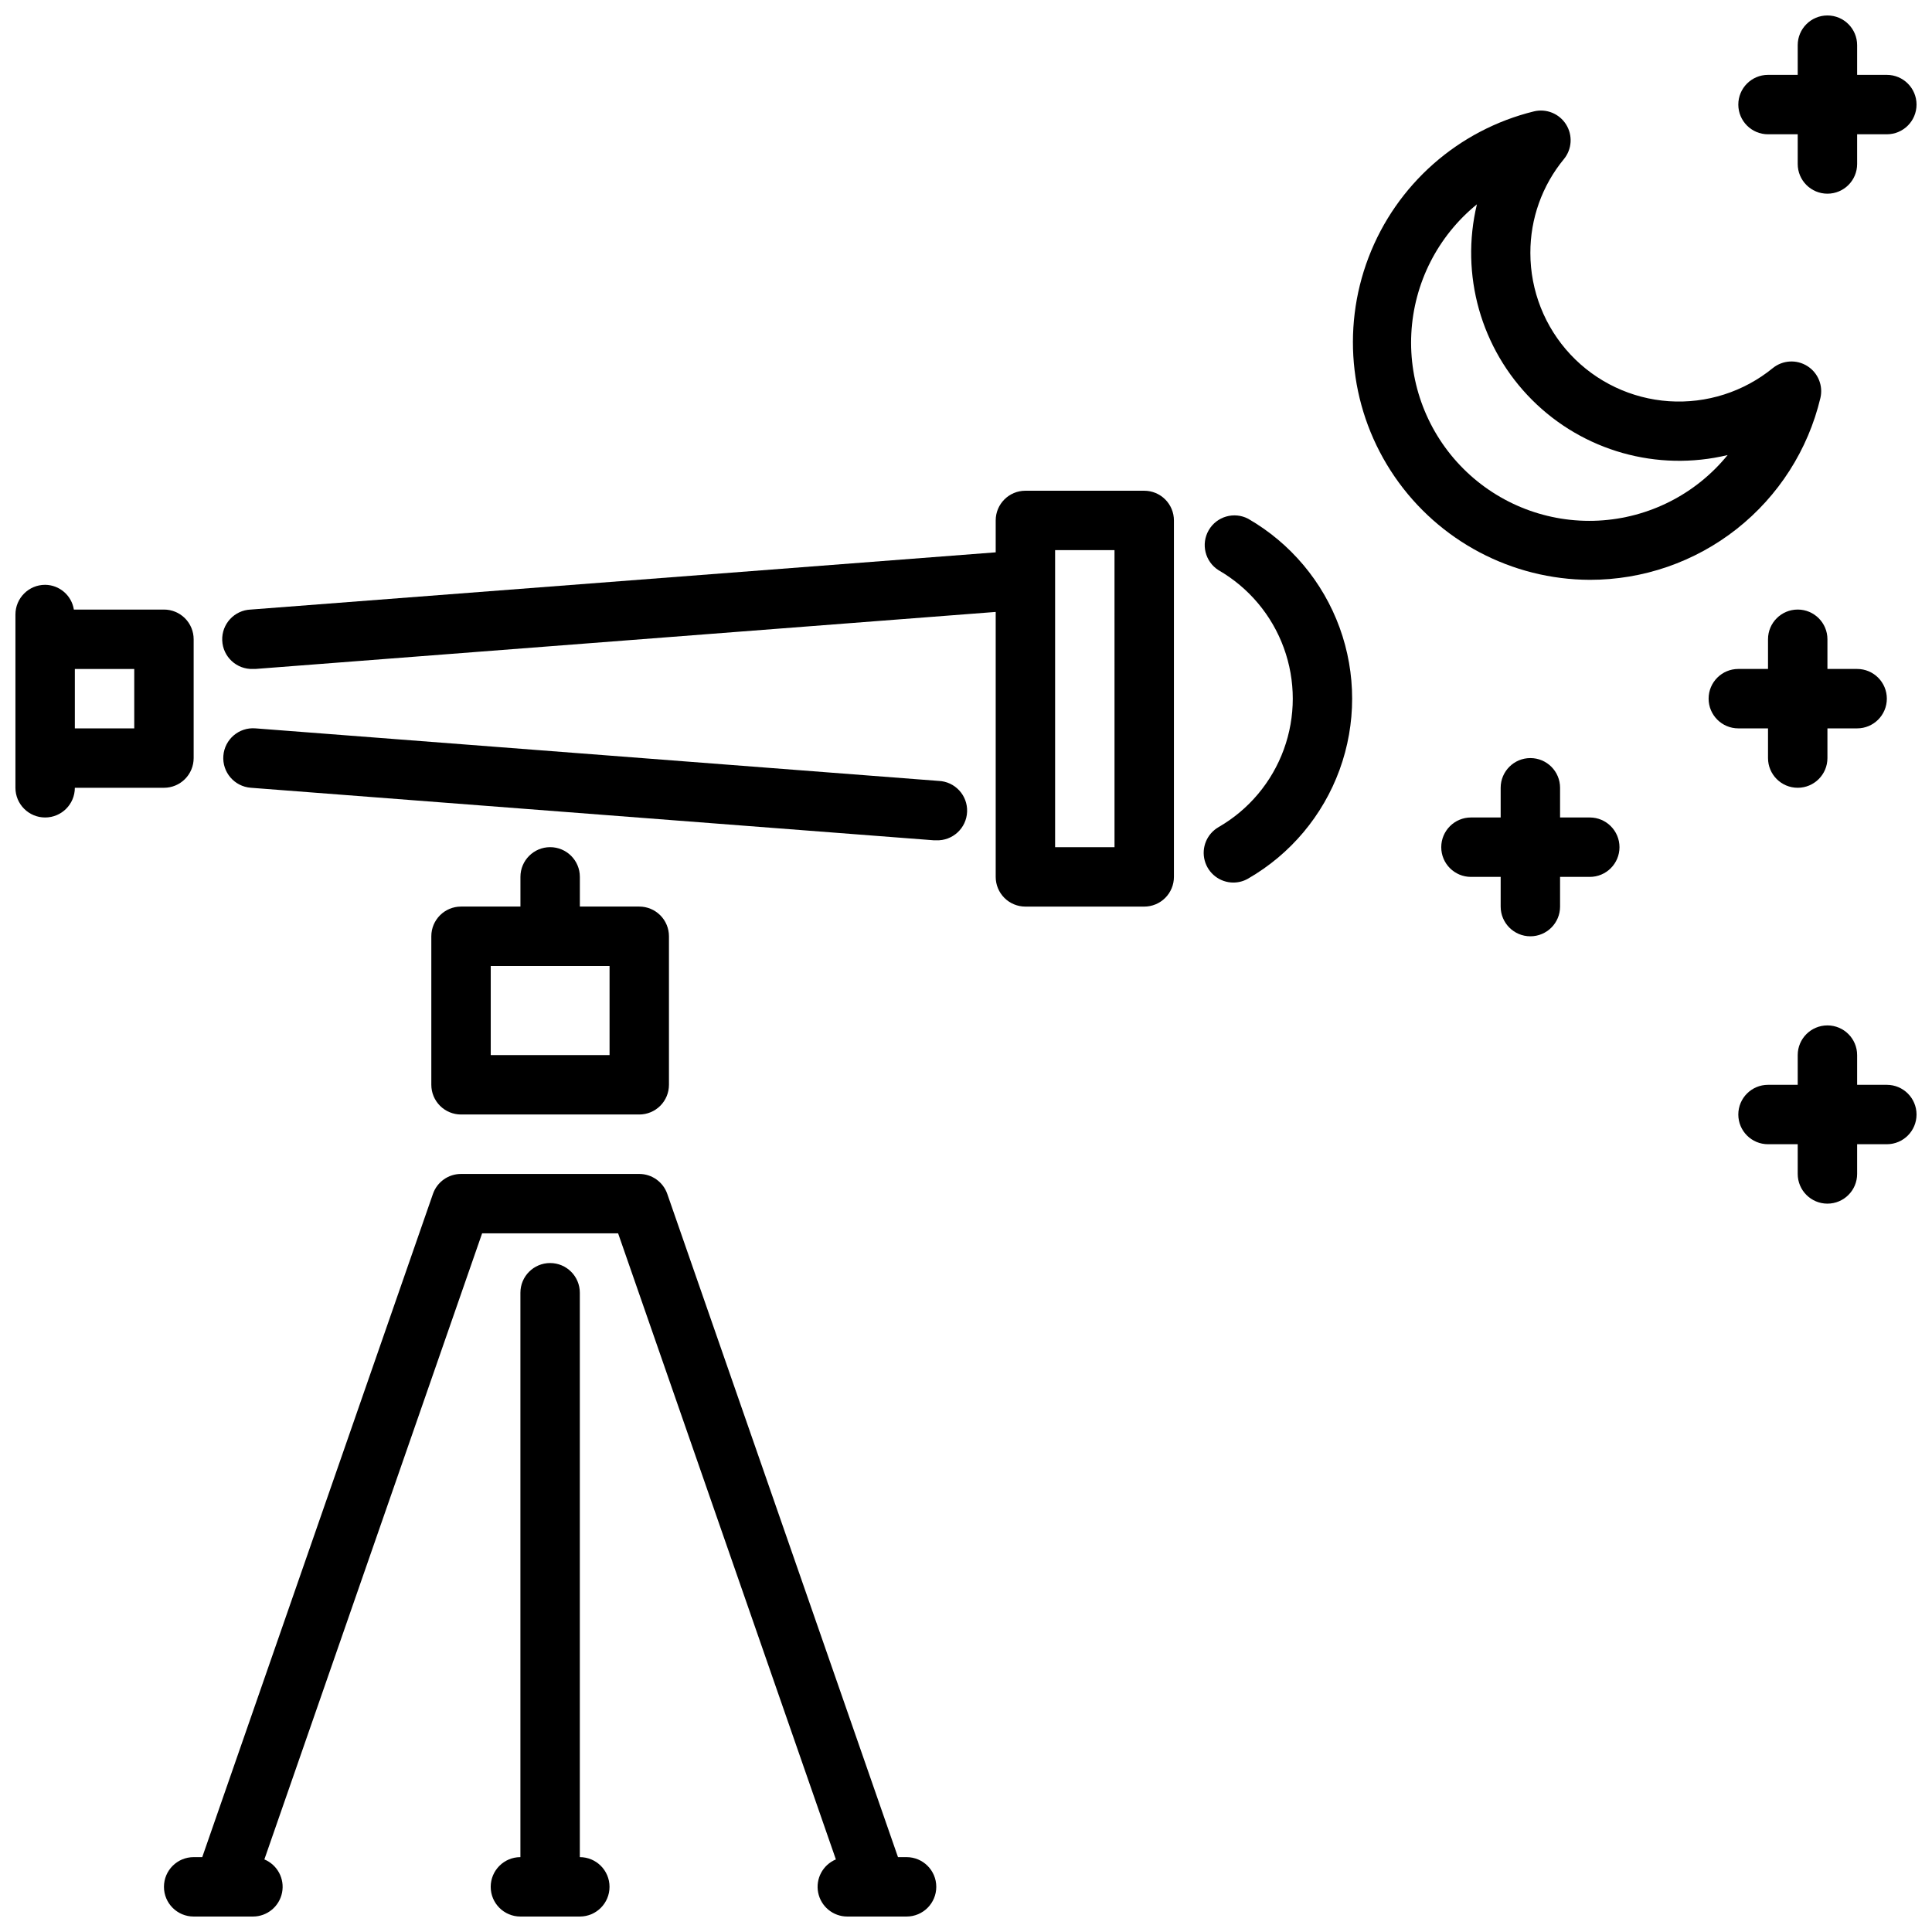
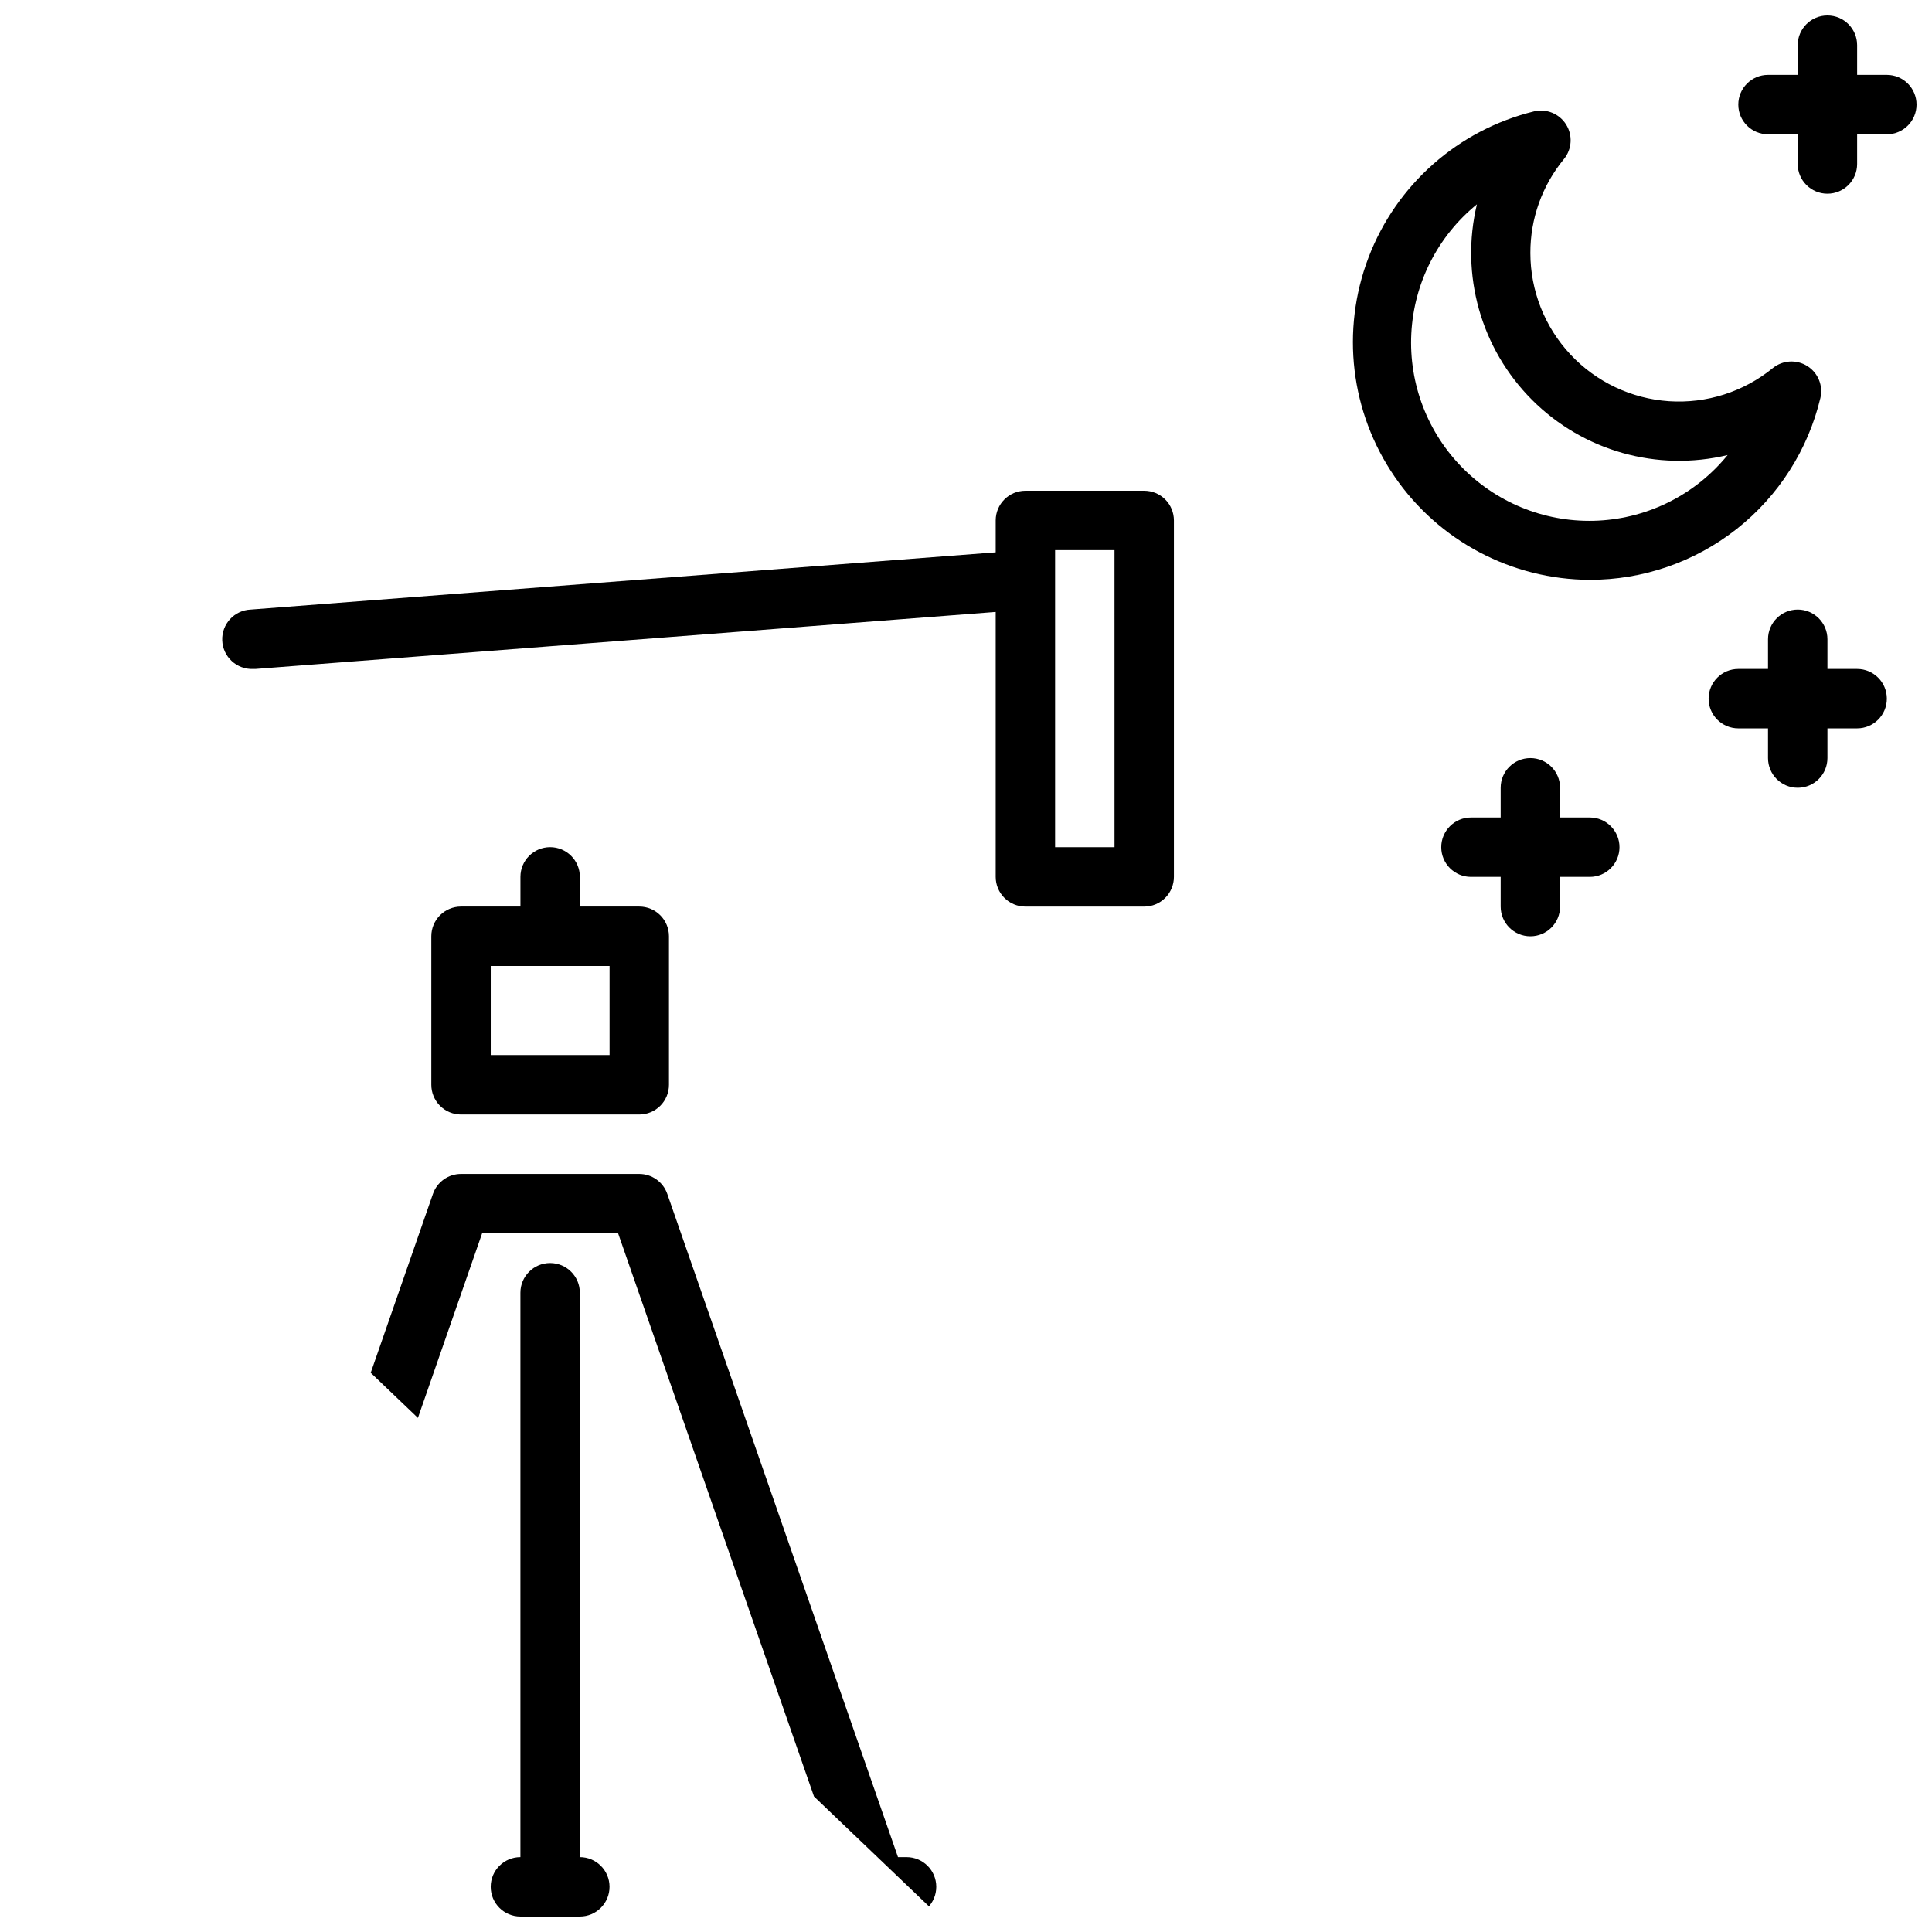
<svg xmlns="http://www.w3.org/2000/svg" width="800px" height="800px" version="1.1" viewBox="144 144 512 512">
  <defs>
    <clipPath id="e">
      <path d="m274 478h32v173.9h-32z" />
    </clipPath>
    <clipPath id="d">
-       <path d="m187 455h206v196.9h-206z" />
+       <path d="m187 455h206v196.9z" />
    </clipPath>
    <clipPath id="c">
-       <path d="m148.09 298h47.906v63h-47.906z" />
-     </clipPath>
+       </clipPath>
    <clipPath id="b">
      <path d="m604 148.09h47.902v47.906h-47.902z" />
    </clipPath>
    <clipPath id="a">
-       <path d="m604 415h47.902v48h-47.902z" />
-     </clipPath>
+       </clipPath>
  </defs>
  <g clip-path="url(#e)">
    <path d="m297.66 636.16v-149.57c0-4.348-3.527-7.871-7.875-7.871-4.348 0-7.871 3.523-7.871 7.871v149.57c-4.348 0-7.871 3.523-7.871 7.871s3.523 7.871 7.871 7.871h15.746c4.348 0 7.871-3.523 7.871-7.871s-3.523-7.871-7.871-7.871z" />
  </g>
  <g clip-path="url(#d)">
    <path d="m384.25 636.16h-2.273l-61.145-175.77c-1.102-3.164-4.082-5.281-7.43-5.285h-47.23c-3.352 0.004-6.332 2.121-7.434 5.285l-61.141 175.77h-2.277c-4.348 0-7.871 3.523-7.871 7.871s3.523 7.871 7.871 7.871h15.746c3.746-0.016 6.957-2.672 7.684-6.344 0.727-3.676-1.234-7.352-4.691-8.793l57.707-165.92h36.039l57.711 165.92c-3.457 1.441-5.422 5.117-4.695 8.793 0.727 3.672 3.941 6.328 7.688 6.344h15.742c4.348 0 7.871-3.523 7.871-7.871s-3.523-7.871-7.871-7.871z" />
  </g>
-   <path d="m470.85 377.89c-3.559-0.008-6.668-2.398-7.59-5.836-0.922-3.434 0.574-7.062 3.652-8.848 8.016-4.613 14.145-11.91 17.312-20.598 3.168-8.691 3.168-18.219 0-26.91-3.168-8.688-9.297-15.984-17.312-20.598-3.559-2.266-4.703-6.934-2.59-10.586 2.109-3.652 6.723-4.988 10.461-3.035 11.219 6.465 19.793 16.68 24.227 28.84 4.43 12.164 4.43 25.504 0 37.664-4.434 12.164-13.008 22.379-24.227 28.844-1.191 0.699-2.551 1.062-3.934 1.062z" />
-   <path d="m392.12 366.69h-0.613l-181.05-13.926c-4.348-0.336-7.602-4.129-7.266-8.477 0.332-4.348 4.129-7.602 8.477-7.266l181.05 13.926h0.004c4.348 0.164 7.738 3.824 7.57 8.168-0.164 4.348-3.824 7.738-8.172 7.574z" />
  <path d="m447.23 274.05h-31.488c-4.348 0-7.871 3.523-7.871 7.871v8.453l-197.41 15.164c-4.348 0.168-7.738 3.828-7.57 8.176 0.168 4.348 3.828 7.734 8.176 7.566h0.613l196.19-15.113v70.219c0 2.086 0.828 4.09 2.305 5.566 1.477 1.477 3.481 2.305 5.566 2.305h31.488c2.09 0 4.09-0.828 5.566-2.305 1.477-1.477 2.305-3.481 2.305-5.566v-94.465c0-2.086-0.828-4.09-2.305-5.566-1.477-1.477-3.477-2.305-5.566-2.305zm-7.871 94.465h-15.746v-78.723h15.742z" />
  <g clip-path="url(#c)">
    <path d="m187.45 305.54h-23.875c-0.598-3.754-3.812-6.523-7.613-6.559-4.348 0-7.871 3.523-7.871 7.871v45.918c0 4.348 3.523 7.871 7.871 7.871s7.871-3.523 7.871-7.871h23.617c2.09 0 4.09-0.828 5.566-2.305 1.477-1.477 2.305-3.481 2.305-5.566v-31.488c0-2.086-0.828-4.09-2.305-5.566-1.477-1.477-3.477-2.305-5.566-2.305zm-7.871 31.488h-15.746v-15.746h15.746z" />
  </g>
  <path d="m313.41 384.25h-15.742v-7.871c0-4.348-3.527-7.871-7.875-7.871-4.348 0-7.871 3.523-7.871 7.871v7.871h-15.742c-4.348 0-7.875 3.523-7.875 7.871v39.363c0 2.086 0.832 4.09 2.309 5.566 1.477 1.473 3.477 2.305 5.566 2.305h47.23c2.086 0 4.09-0.832 5.566-2.305 1.477-1.477 2.305-3.481 2.305-5.566v-39.363c0-2.086-0.828-4.09-2.305-5.566-1.477-1.477-3.481-2.305-5.566-2.305zm-7.871 39.359h-31.488v-23.613h31.488z" />
  <path d="m565.31 297.66c-20.684-0.07-40.012-10.289-51.715-27.34-11.707-17.051-14.289-38.762-6.918-58.086 7.371-19.324 23.762-33.793 43.848-38.719 3.285-0.789 6.707 0.605 8.504 3.469 1.797 2.859 1.57 6.551-0.57 9.168-5.781 7.012-8.926 15.824-8.895 24.914 0.004 9.98 3.801 19.59 10.621 26.879 6.82 7.289 16.156 11.715 26.117 12.383 9.957 0.664 19.801-2.481 27.531-8.797 2.617-2.106 6.281-2.316 9.125-0.523 2.844 1.789 4.238 5.188 3.469 8.457-3.277 13.742-11.094 25.973-22.184 34.719-11.094 8.746-24.809 13.492-38.934 13.477zm-29.914-99.512c-10.375 8.434-16.691 20.867-17.379 34.223-0.688 13.352 4.316 26.367 13.77 35.824 9.453 9.453 22.473 14.461 35.824 13.773 13.352-0.688 25.789-7 34.223-17.371-18.641 4.473-38.27-1.066-51.824-14.621-13.555-13.559-19.09-33.188-14.613-51.828z" />
  <g clip-path="url(#b)">
    <path d="m644.03 163.84h-7.871v-7.871c0-4.348-3.523-7.871-7.871-7.871-4.348 0-7.875 3.523-7.875 7.871v7.871h-7.871c-4.348 0-7.871 3.527-7.871 7.875 0 4.348 3.523 7.871 7.871 7.871h7.871v7.871c0 4.348 3.527 7.871 7.875 7.871 4.348 0 7.871-3.523 7.871-7.871v-7.871h7.871c4.348 0 7.871-3.523 7.871-7.871 0-4.348-3.523-7.875-7.871-7.875z" />
  </g>
  <path d="m565.31 360.64h-7.875v-7.871c0-4.348-3.523-7.871-7.871-7.871s-7.871 3.523-7.871 7.871v7.871h-7.871c-4.348 0-7.875 3.527-7.875 7.875 0 4.348 3.527 7.871 7.875 7.871h7.871v7.871c0 4.348 3.523 7.871 7.871 7.871s7.871-3.523 7.871-7.871v-7.871h7.875c4.348 0 7.871-3.523 7.871-7.871 0-4.348-3.523-7.875-7.871-7.875z" />
  <g clip-path="url(#a)">
    <path d="m644.03 431.49h-7.871v-7.875c0-4.348-3.523-7.871-7.871-7.871-4.348 0-7.875 3.523-7.875 7.871v7.871l-7.871 0.004c-4.348 0-7.871 3.523-7.871 7.871s3.523 7.871 7.871 7.871h7.871v7.871c0 4.348 3.527 7.875 7.875 7.875 4.348 0 7.871-3.527 7.871-7.875v-7.871h7.871c4.348 0 7.871-3.523 7.871-7.871s-3.523-7.871-7.871-7.871z" />
  </g>
  <path d="m636.16 321.28h-7.871v-7.871c0-4.348-3.527-7.871-7.875-7.871-4.348 0-7.871 3.523-7.871 7.871v7.871h-7.871c-4.348 0-7.871 3.523-7.871 7.871 0 4.348 3.523 7.875 7.871 7.875h7.871v7.871c0 4.348 3.523 7.871 7.871 7.871 4.348 0 7.875-3.523 7.875-7.871v-7.871h7.871c4.348 0 7.871-3.527 7.871-7.875 0-4.348-3.523-7.871-7.871-7.871z" />
</svg>